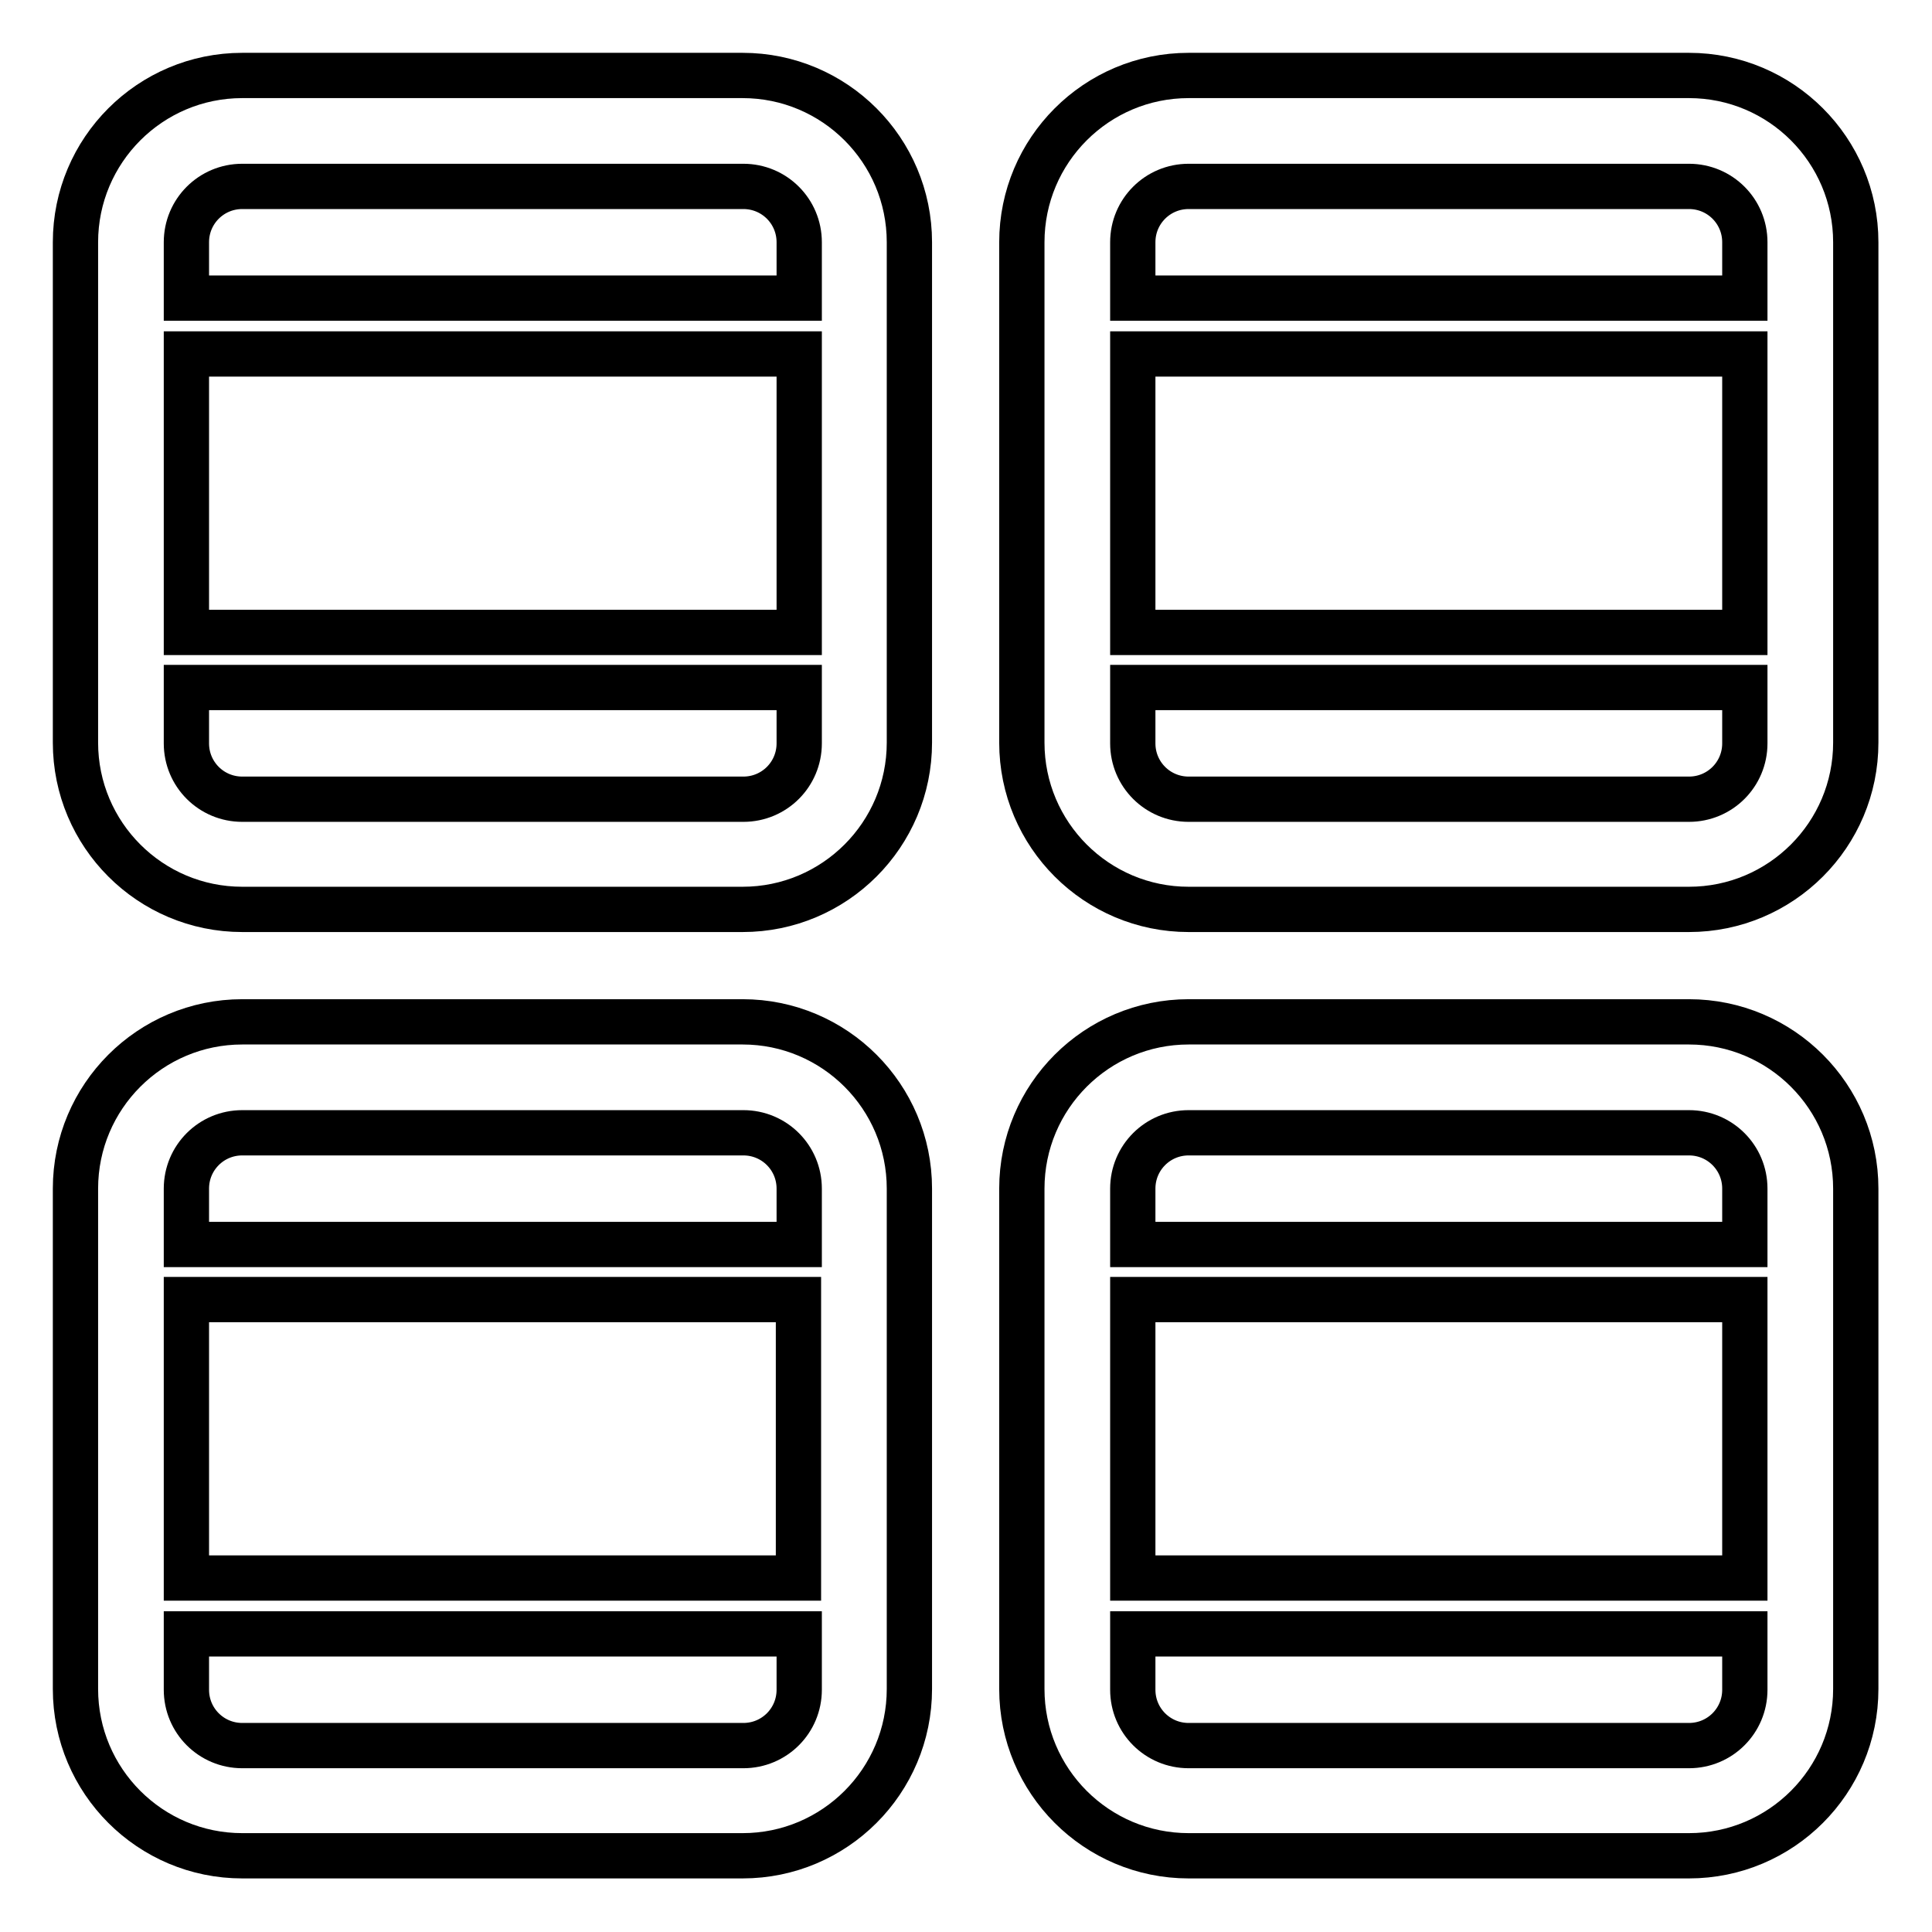
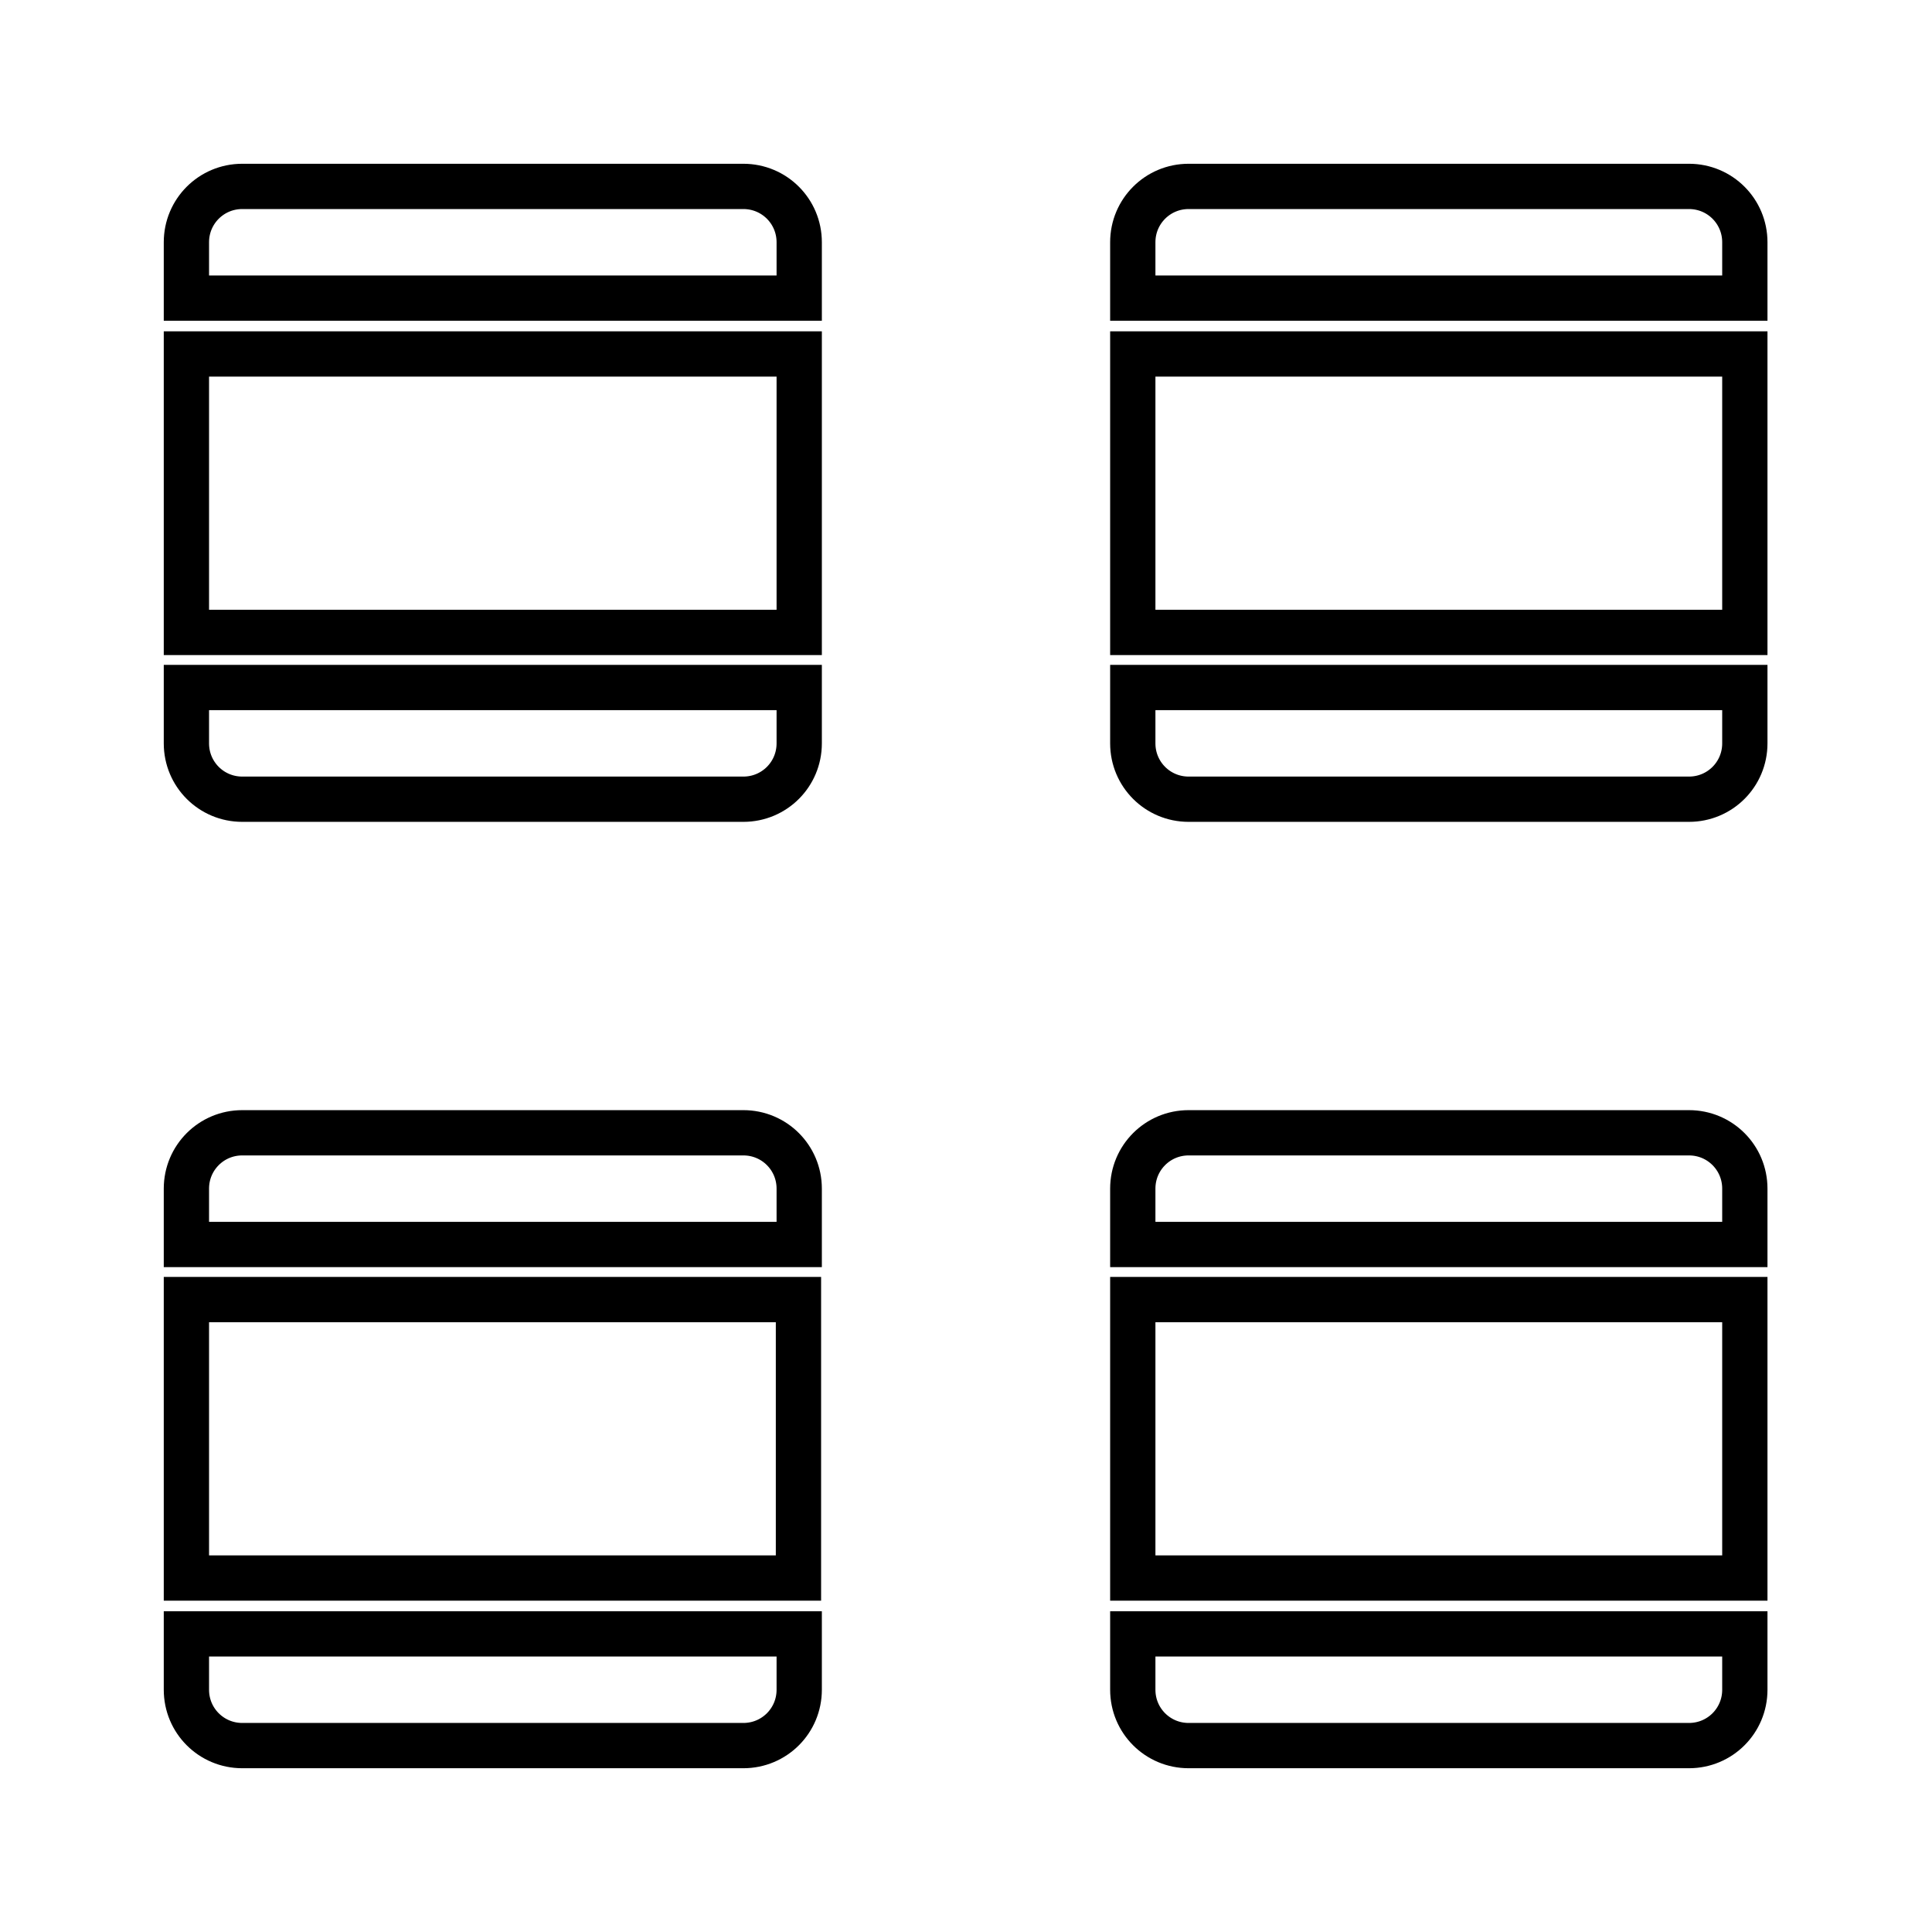
<svg xmlns="http://www.w3.org/2000/svg" version="1.1" x="0px" y="0px" viewBox="0 0 256 256" enable-background="new 0 0 256 256" xml:space="preserve">
  <g>
-     <path stroke-width="6" fill-opacity="0" stroke="#000000" d="M135.4,157.5v66.3c0,12.2,9.9,22.1,22.1,22.1h66.3c12.2,0,22.1-9.9,22.1-22.1v-66.3 c0-12.2-9.9-22.1-22.1-22.1h-66.3C145.3,135.4,135.4,145.3,135.4,157.5z M135.4,32.1v66.3c0,12.2,9.9,22.1,22.1,22.1h66.3 c12.2,0,22.1-9.9,22.1-22.1V32.1c0-12.2-9.9-22.1-22.1-22.1h-66.3C145.3,10,135.4,19.9,135.4,32.1z M10,157.5v66.3 c0,12.2,9.9,22.1,22.1,22.1h66.3c12.2,0,22.1-9.9,22.1-22.1v-66.3c0-12.2-9.9-22.1-22.1-22.1H32.1C19.9,135.4,10,145.3,10,157.5z  M10,32.1v66.3c0,12.2,9.9,22.1,22.1,22.1h66.3c12.2,0,22.1-9.9,22.1-22.1V32.1c0-12.2-9.9-22.1-22.1-22.1H32.1 C19.9,10,10,19.9,10,32.1z" />
    <path stroke-width="6" fill-opacity="0" stroke="#000000" d="M105.9,91.1v7.4c0,4.1-3.3,7.4-7.4,7.4H32.1c-4.1,0-7.4-3.3-7.4-7.4v-7.4H105.9z M231.2,91.1v7.4 c0,4.1-3.3,7.4-7.4,7.4h-66.3c-4.1,0-7.4-3.3-7.4-7.4v-7.4H231.2L231.2,91.1z M231.2,216.5v7.4c0,4.1-3.3,7.4-7.4,7.4h-66.3 c-4.1,0-7.4-3.3-7.4-7.4v-7.4H231.2L231.2,216.5z M105.9,216.5v7.4c0,4.1-3.3,7.4-7.4,7.4H32.1c-4.1,0-7.4-3.3-7.4-7.4v-7.4H105.9z  M105.9,39.5v-7.4c0-4.1-3.3-7.4-7.4-7.4H32.1c-4.1,0-7.4,3.3-7.4,7.4v7.4H105.9z M105.9,83.8V46.9H24.7v36.9L105.9,83.8 L105.9,83.8z M231.2,39.5v-7.4c0-4.1-3.3-7.4-7.4-7.4h-66.3c-4.1,0-7.4,3.3-7.4,7.4v7.4H231.2L231.2,39.5z M231.2,83.8V46.9h-81.1 v36.9L231.2,83.8L231.2,83.8z M231.2,164.9v-7.4c0-4.1-3.3-7.4-7.4-7.4h-66.3c-4.1,0-7.4,3.3-7.4,7.4v7.4H231.2L231.2,164.9z  M150.1,172.2h81.1v36.9h-81.1V172.2z M105.9,164.9v-7.4c0-4.1-3.3-7.4-7.4-7.4H32.1c-4.1,0-7.4,3.3-7.4,7.4v7.4H105.9z  M24.7,172.2h81.1v36.9H24.7V172.2z" />
  </g>
</svg>